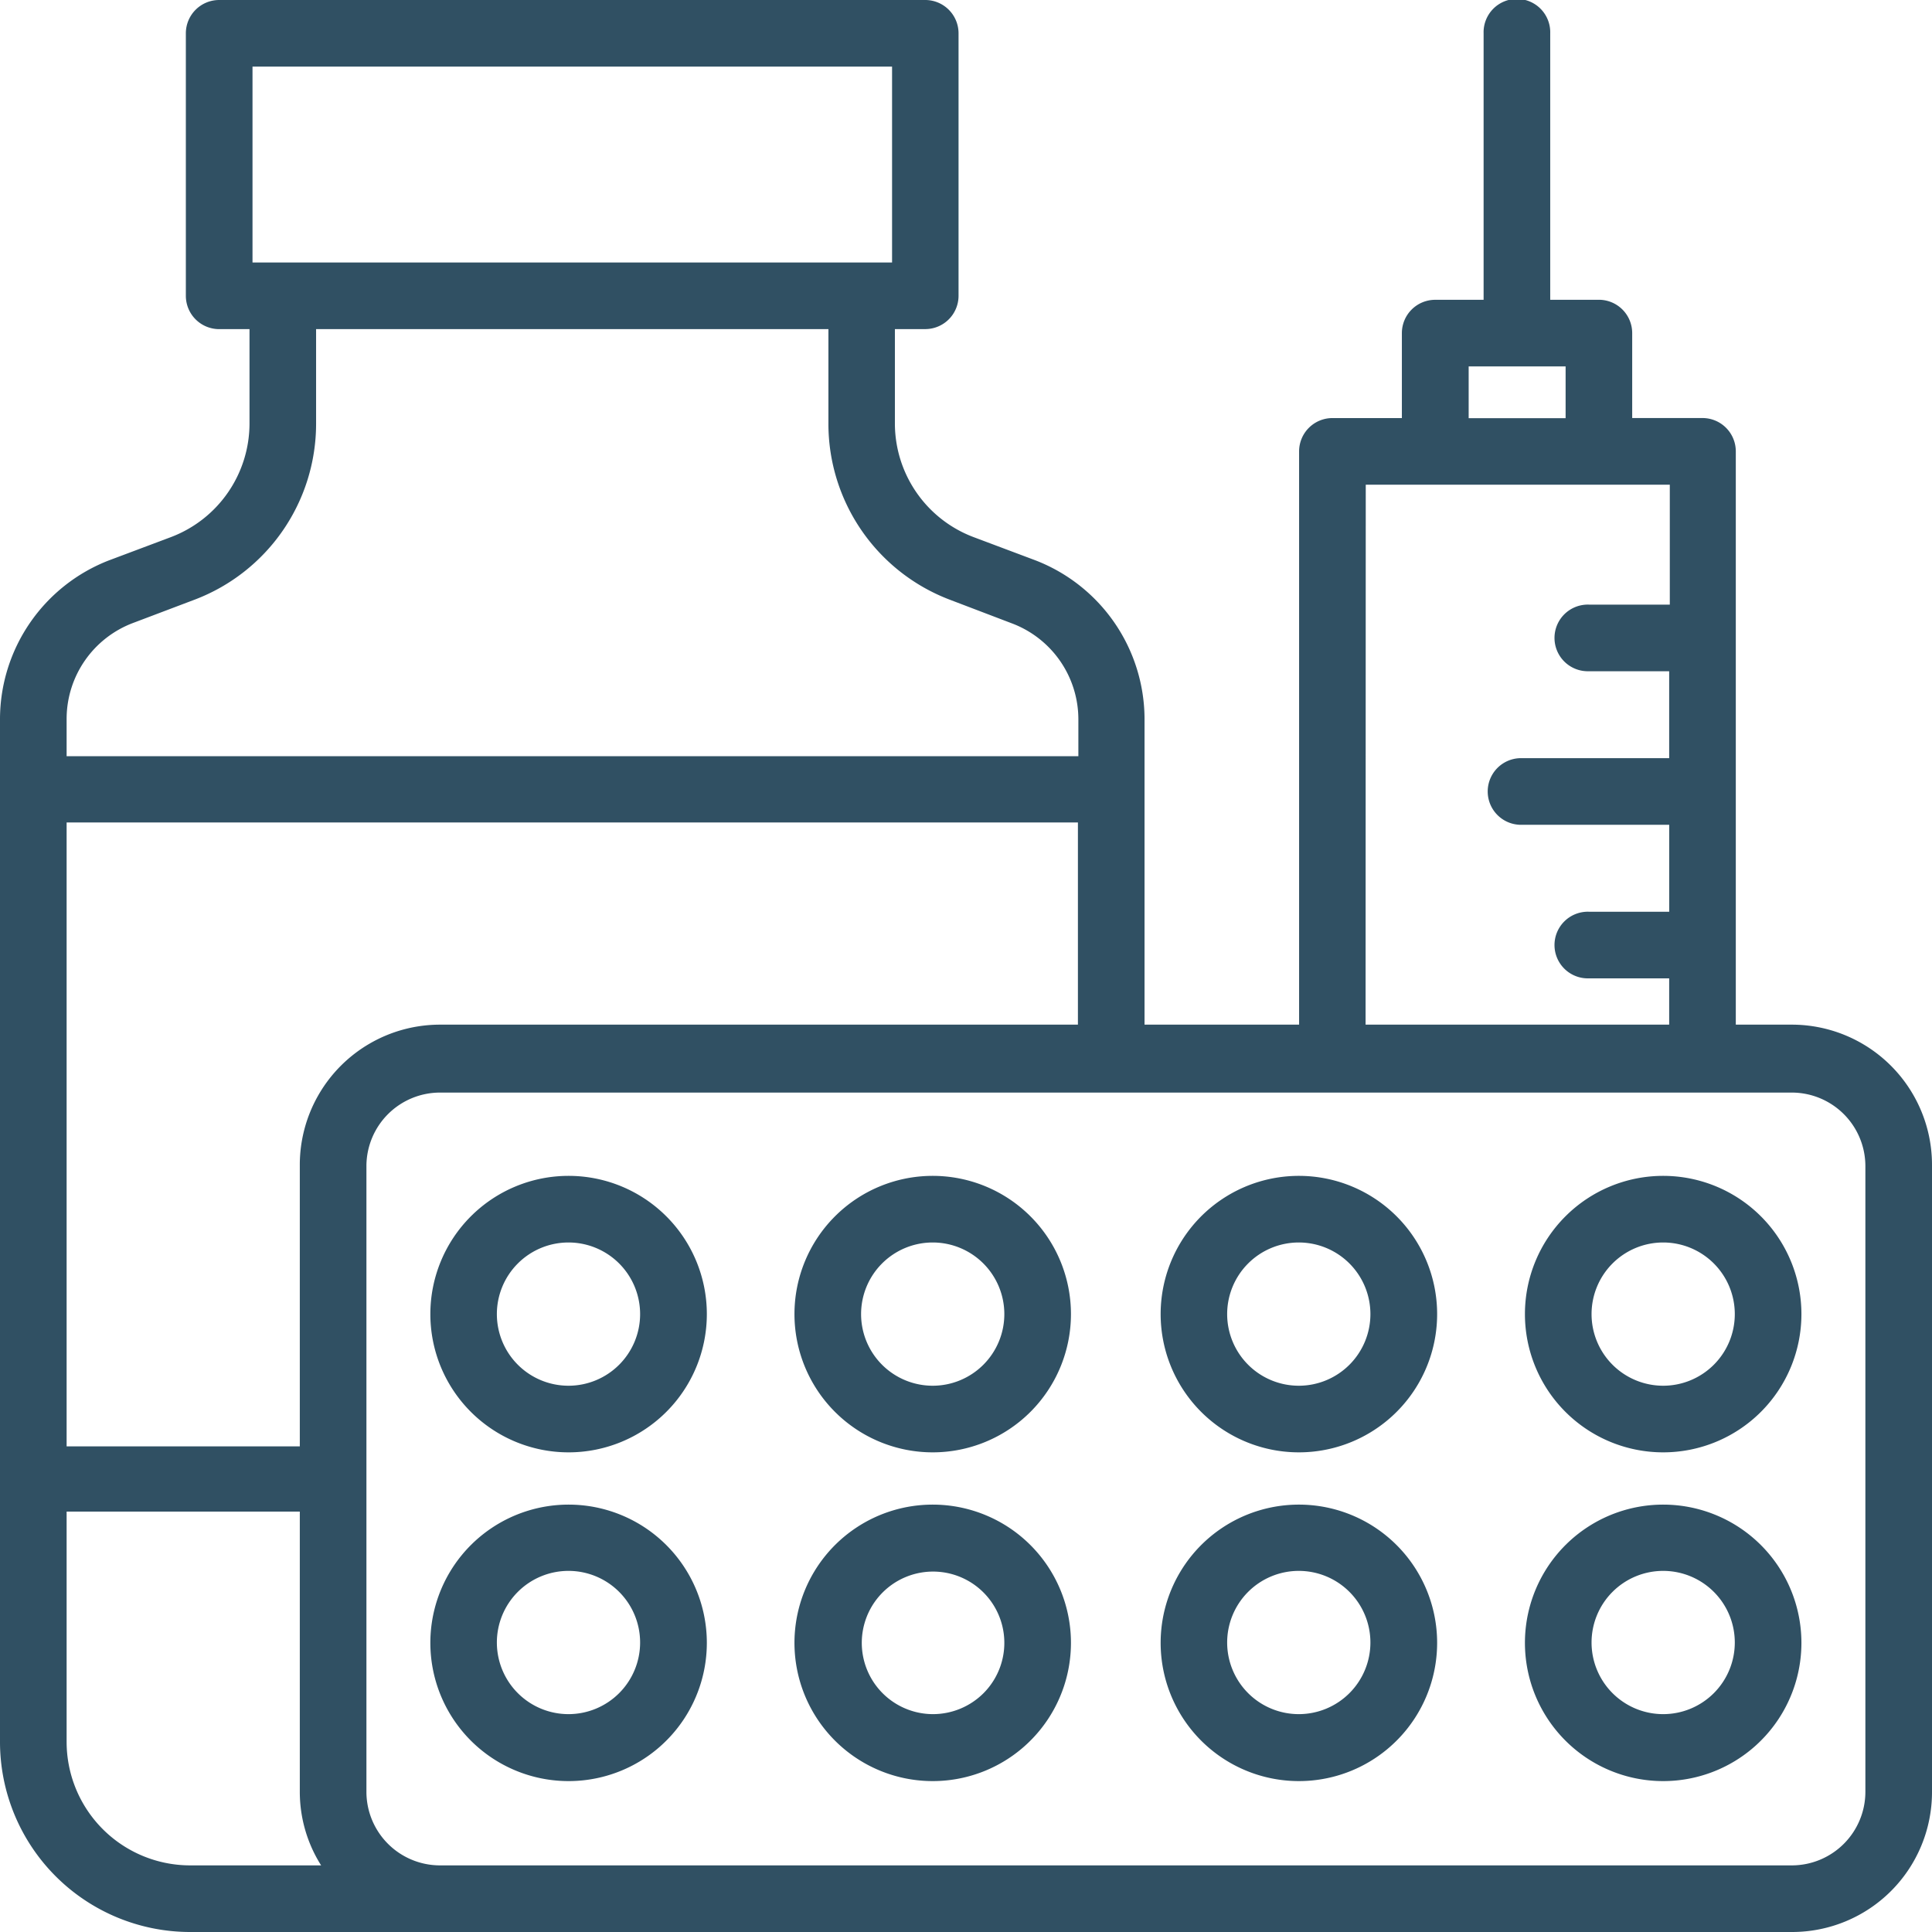
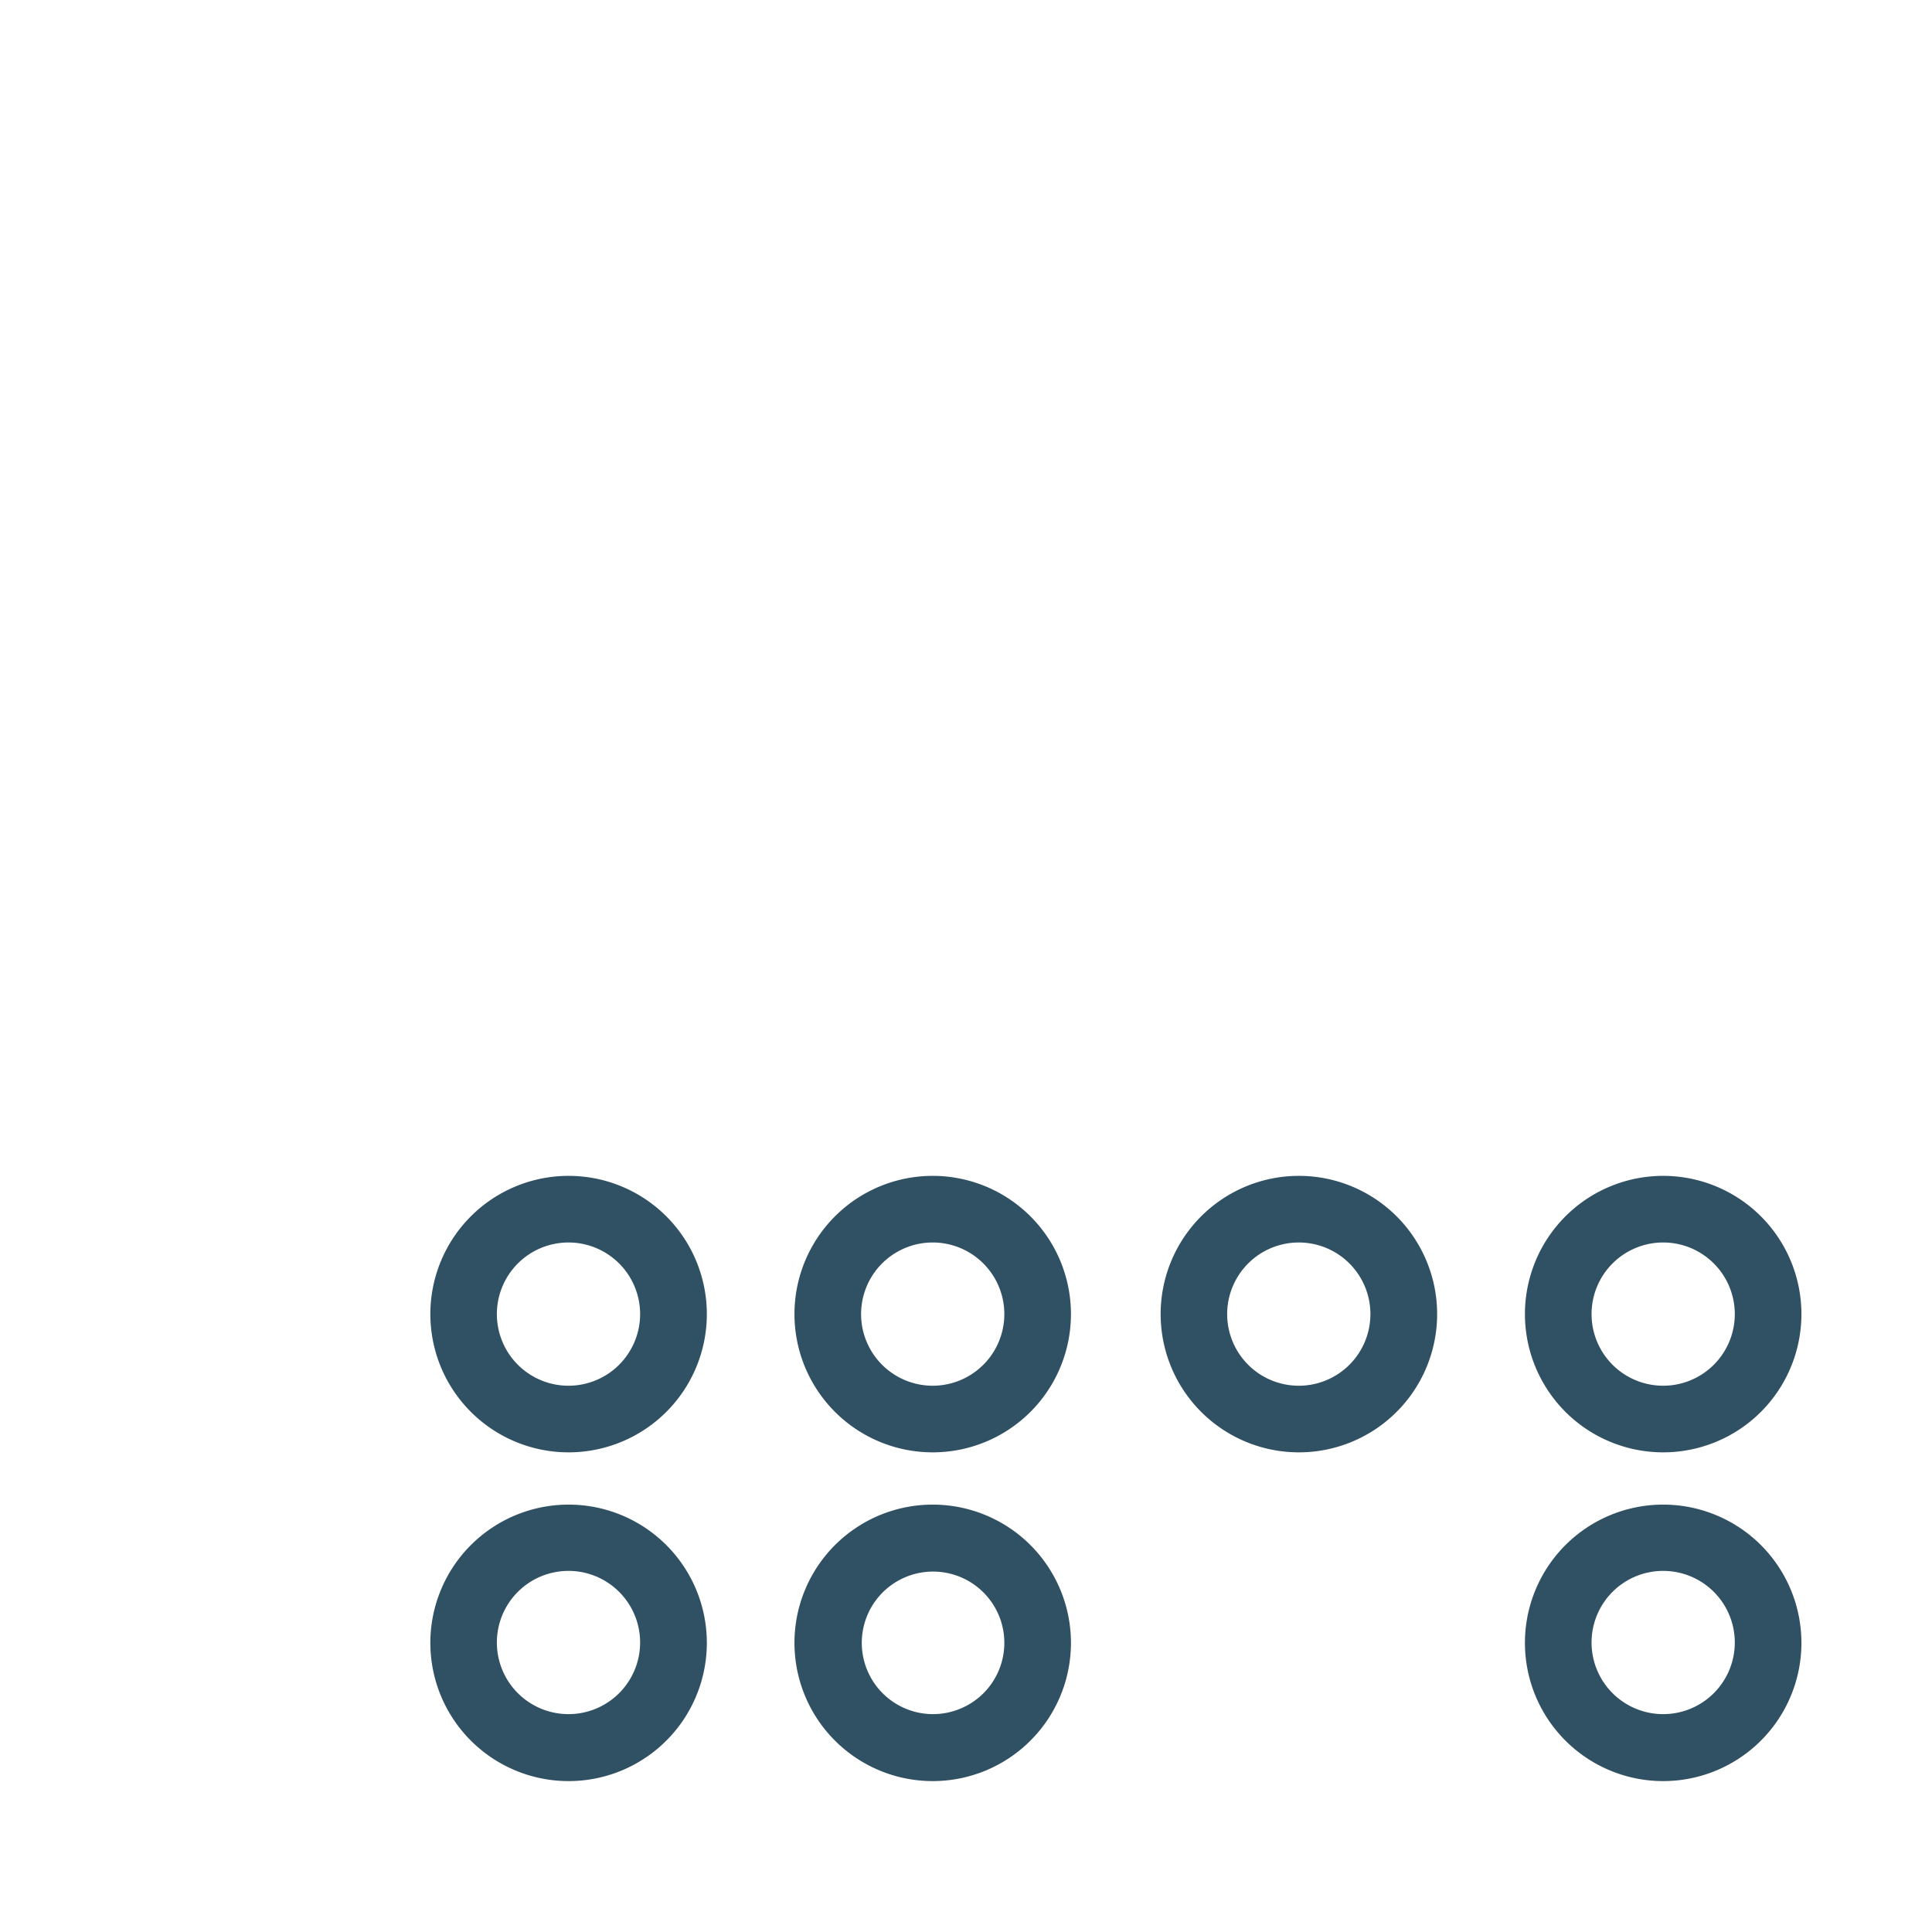
<svg xmlns="http://www.w3.org/2000/svg" width="56" height="56" viewBox="0 0 56 56">
  <g id="Get_Treathment" data-name="Get Treathment" transform="translate(-3 -3)">
-     <path id="Trazado_6221" data-name="Trazado 6221" d="M54.945,32.7H53.313V16.083a.966.966,0,0,0-.966-.966H50.31V12.655a.966.966,0,0,0-.966-.966h-1.41V3.966a.966.966,0,1,0-1.931,0V11.69H44.6a.966.966,0,0,0-.966.966v2.462H41.621a.966.966,0,0,0-.966.966V32.7h-4.48V23.826a4.943,4.943,0,0,0-3.167-4.586l-1.8-.676a3.524,3.524,0,0,1-2.269-3.283V12.539h.879a.966.966,0,0,0,.966-.966V3.966A.966.966,0,0,0,29.822,3H9.353a.966.966,0,0,0-.966.966v7.608a.966.966,0,0,0,.966.966h.879v2.742a3.524,3.524,0,0,1-2.269,3.283l-1.8.676A4.943,4.943,0,0,0,3,23.826V53.487A5.513,5.513,0,0,0,8.513,59H54.945A4.055,4.055,0,0,0,59,54.945V36.793A4.065,4.065,0,0,0,54.945,32.7ZM10.319,4.931H28.857v5.677H10.319Zm35.251,8.69h2.81v1.5H45.57Zm-2.983,3.428H51.4v3.476H49.055a.966.966,0,1,0,0,1.931h2.327v2.52H47.057a.966.966,0,0,0,0,1.931h4.326v2.52H49.055a.966.966,0,1,0,0,1.931h2.327V32.7h-8.8ZM15.745,32.7a4.065,4.065,0,0,0-4.055,4.094v8.13H4.931V26.839H34.244V32.7ZM6.862,21.055l1.786-.676a5.455,5.455,0,0,0,3.514-5.088V12.539h14.85v2.742a5.455,5.455,0,0,0,3.514,5.1l1.8.686a2.974,2.974,0,0,1,1.931,2.771v1.081H4.931V23.826a2.974,2.974,0,0,1,1.931-2.771ZM4.931,53.487V46.815H11.69v8.13a3.988,3.988,0,0,0,.618,2.124H8.513A3.582,3.582,0,0,1,4.931,53.487Zm52.138,1.458a2.134,2.134,0,0,1-2.124,2.124h-39.2a2.134,2.134,0,0,1-2.124-2.124V36.793a2.134,2.134,0,0,1,2.124-2.124h39.2a2.134,2.134,0,0,1,2.124,2.124Z" transform="translate(0)" fill="#305063" />
-     <path id="Trazado_6222" data-name="Trazado 6222" d="M19.927,38.3a4.007,4.007,0,1,0,4.007,4.007A4.007,4.007,0,0,0,19.927,38.3Zm0,6.083A2.076,2.076,0,1,1,22,42.307a2.076,2.076,0,0,1-2.076,2.076Z" transform="translate(-0.446 -1.217)" fill="#305063" />
+     <path id="Trazado_6222" data-name="Trazado 6222" d="M19.927,38.3a4.007,4.007,0,1,0,4.007,4.007A4.007,4.007,0,0,0,19.927,38.3Zm0,6.083A2.076,2.076,0,1,1,22,42.307a2.076,2.076,0,0,1-2.076,2.076" transform="translate(-0.446 -1.217)" fill="#305063" />
    <path id="Trazado_6223" data-name="Trazado 6223" d="M19.927,48.17a4.007,4.007,0,1,0,4.007,4A4.007,4.007,0,0,0,19.927,48.17Zm0,6.073A2.076,2.076,0,1,1,22,52.167a2.076,2.076,0,0,1-2.076,2.076Z" transform="translate(-0.446 -1.558)" fill="#305063" />
    <path id="Trazado_6224" data-name="Trazado 6224" d="M30.857,38.3a4.007,4.007,0,1,0,4.007,4.007A4.007,4.007,0,0,0,30.857,38.3Zm0,6.083a2.076,2.076,0,1,1,2.076-2.076A2.076,2.076,0,0,1,30.857,44.383Z" transform="translate(-0.822 -1.217)" fill="#305063" />
    <path id="Trazado_6225" data-name="Trazado 6225" d="M30.857,48.17a4.007,4.007,0,1,0,4.007,4A4.007,4.007,0,0,0,30.857,48.17Zm0,6.073a2.066,2.066,0,1,1,1.471-.605,2.076,2.076,0,0,1-1.471.605Z" transform="translate(-0.822 -1.558)" fill="#305063" />
    <path id="Trazado_6226" data-name="Trazado 6226" d="M41.857,38.3a4.007,4.007,0,1,0,4,4.007,4.007,4.007,0,0,0-4-4.007Zm0,6.083a2.076,2.076,0,1,1,2.066-2.076,2.076,2.076,0,0,1-2.066,2.076Z" transform="translate(-1.201 -1.217)" fill="#305063" />
-     <path id="Trazado_6227" data-name="Trazado 6227" d="M41.857,48.17a4.007,4.007,0,1,0,4,4A4.007,4.007,0,0,0,41.857,48.17Zm0,6.073a2.076,2.076,0,1,1,2.066-2.076,2.076,2.076,0,0,1-2.066,2.076Z" transform="translate(-1.201 -1.558)" fill="#305063" />
    <path id="Trazado_6228" data-name="Trazado 6228" d="M52.787,38.3a4.007,4.007,0,1,0,4.007,4.007A4.007,4.007,0,0,0,52.787,38.3Zm0,6.083a2.076,2.076,0,1,1,2.076-2.076,2.076,2.076,0,0,1-2.076,2.076Z" transform="translate(-1.579 -1.217)" fill="#305063" />
    <path id="Trazado_6229" data-name="Trazado 6229" d="M52.787,48.17a4.007,4.007,0,1,0,4.007,4A4.007,4.007,0,0,0,52.787,48.17Zm0,6.073a2.076,2.076,0,1,1,2.076-2.076,2.076,2.076,0,0,1-2.076,2.076Z" transform="translate(-1.579 -1.558)" fill="#305063" />
  </g>
</svg>